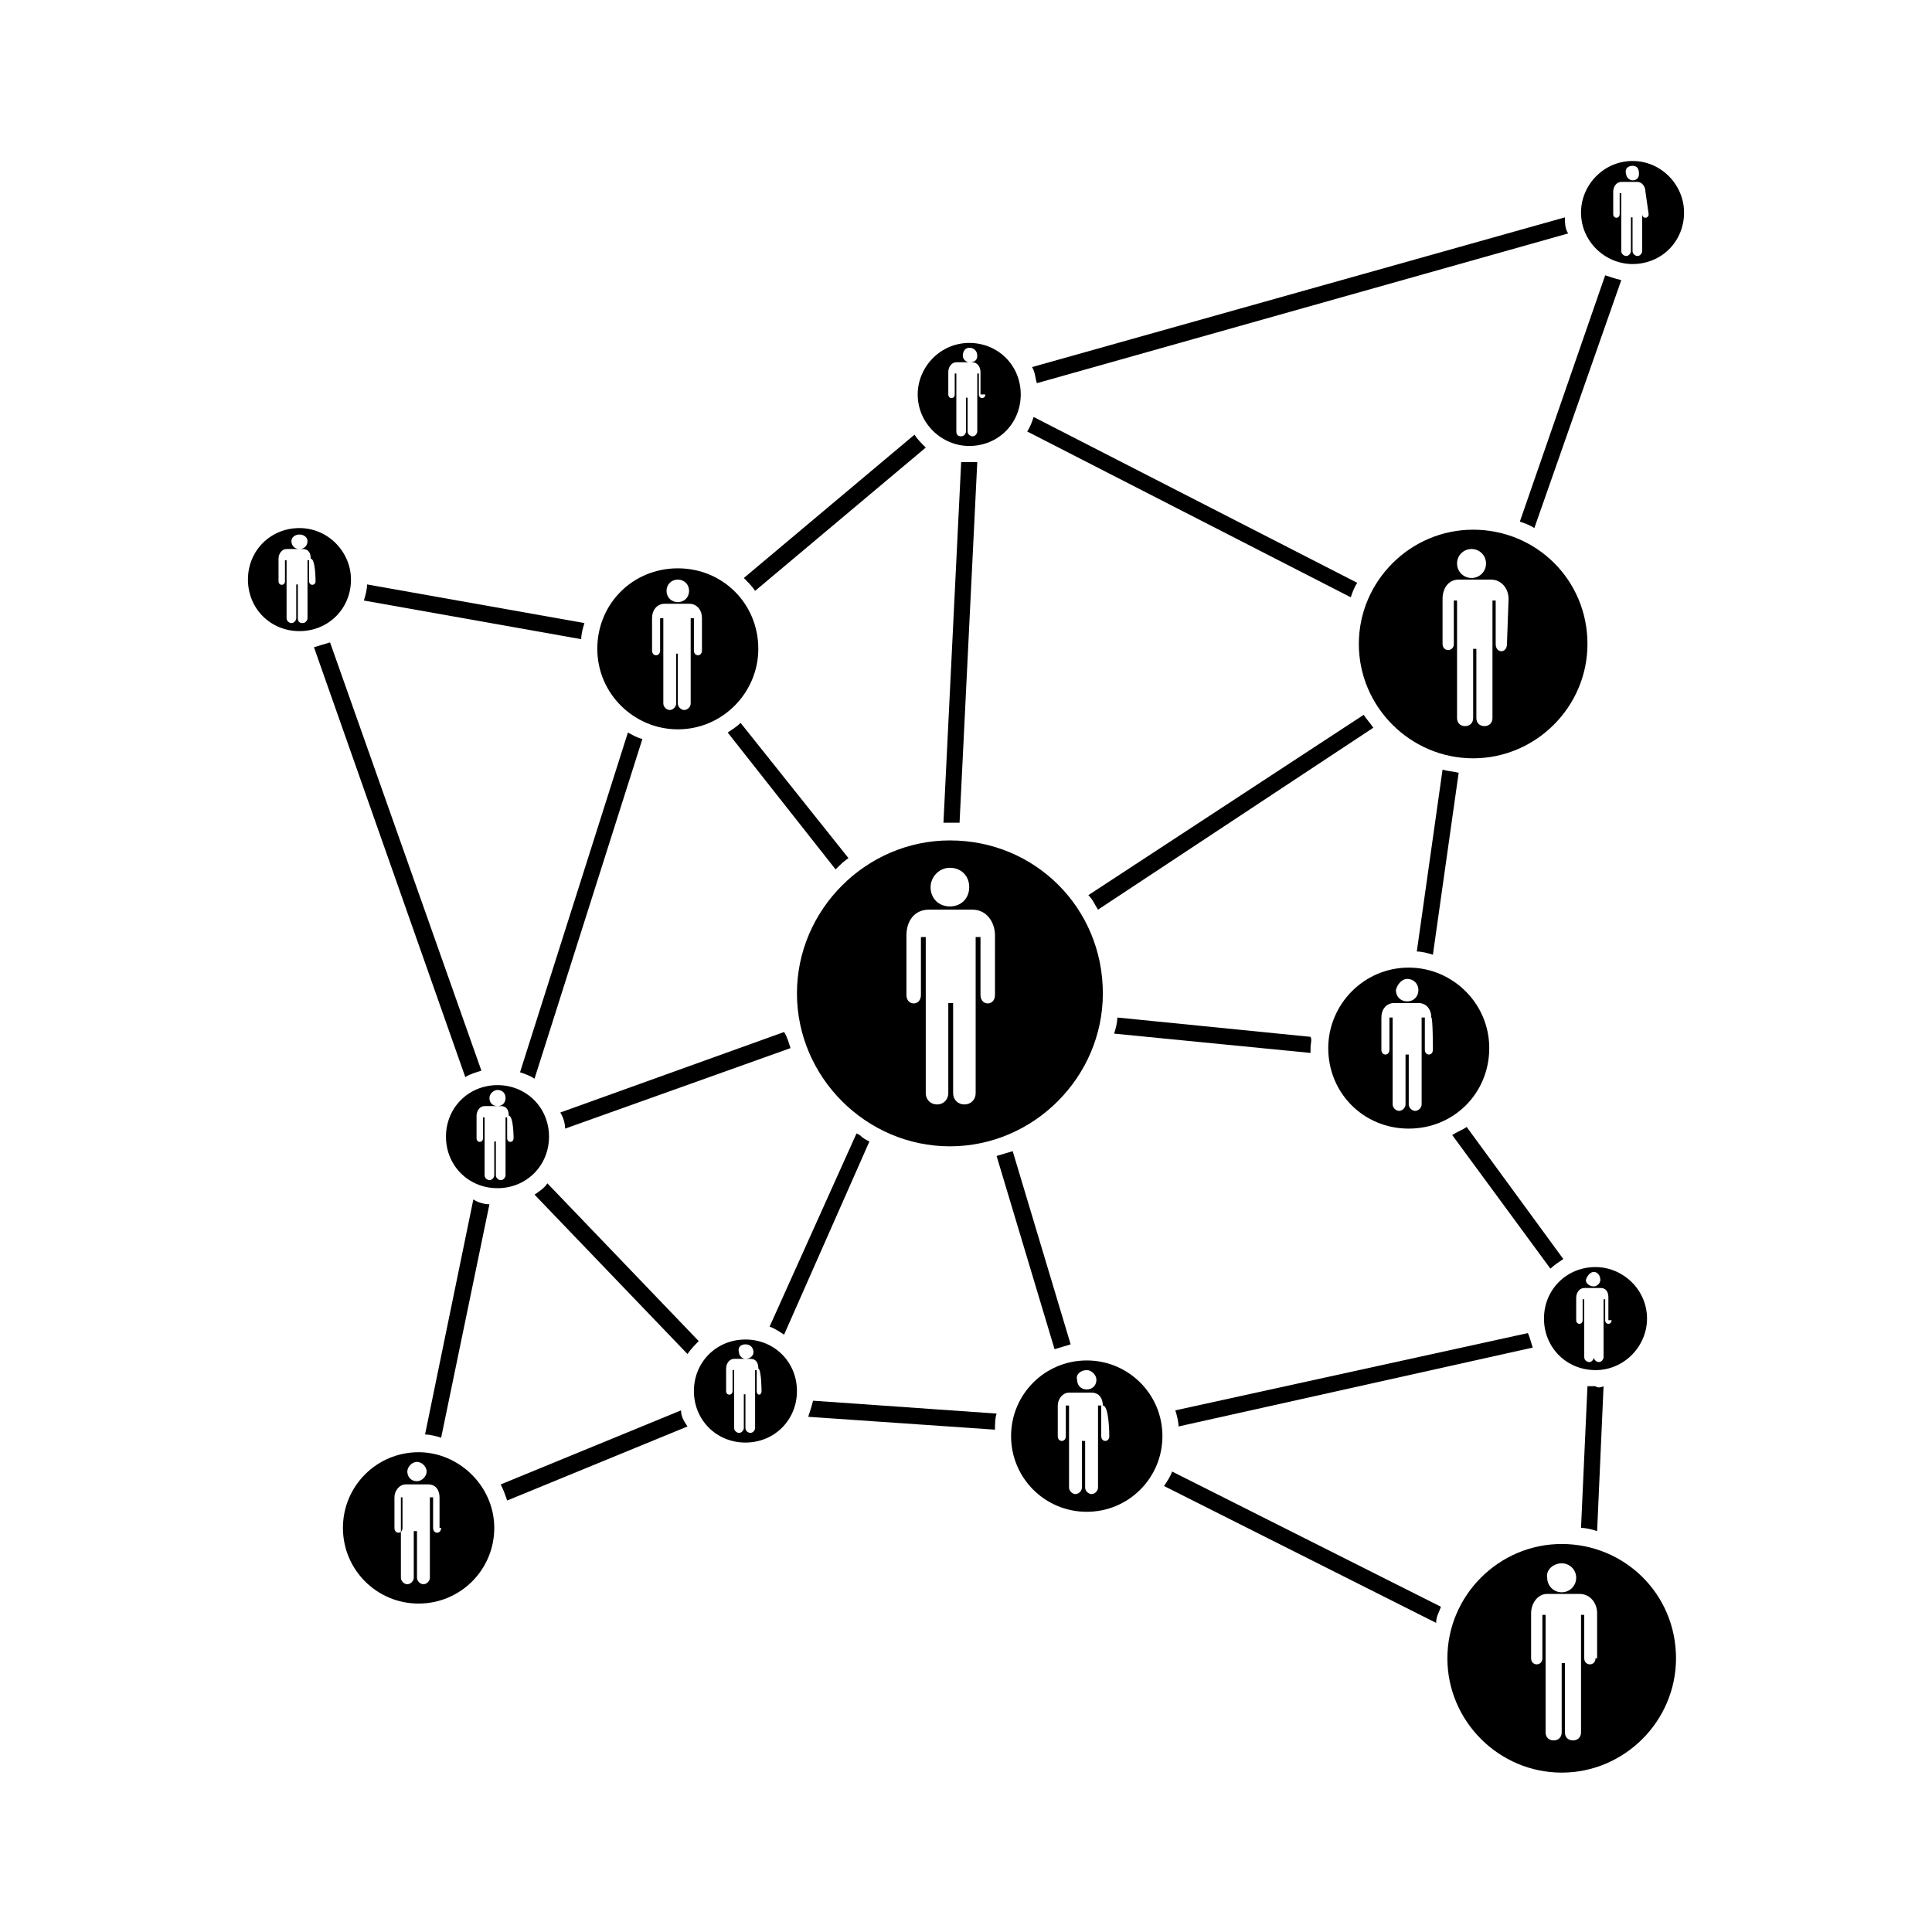
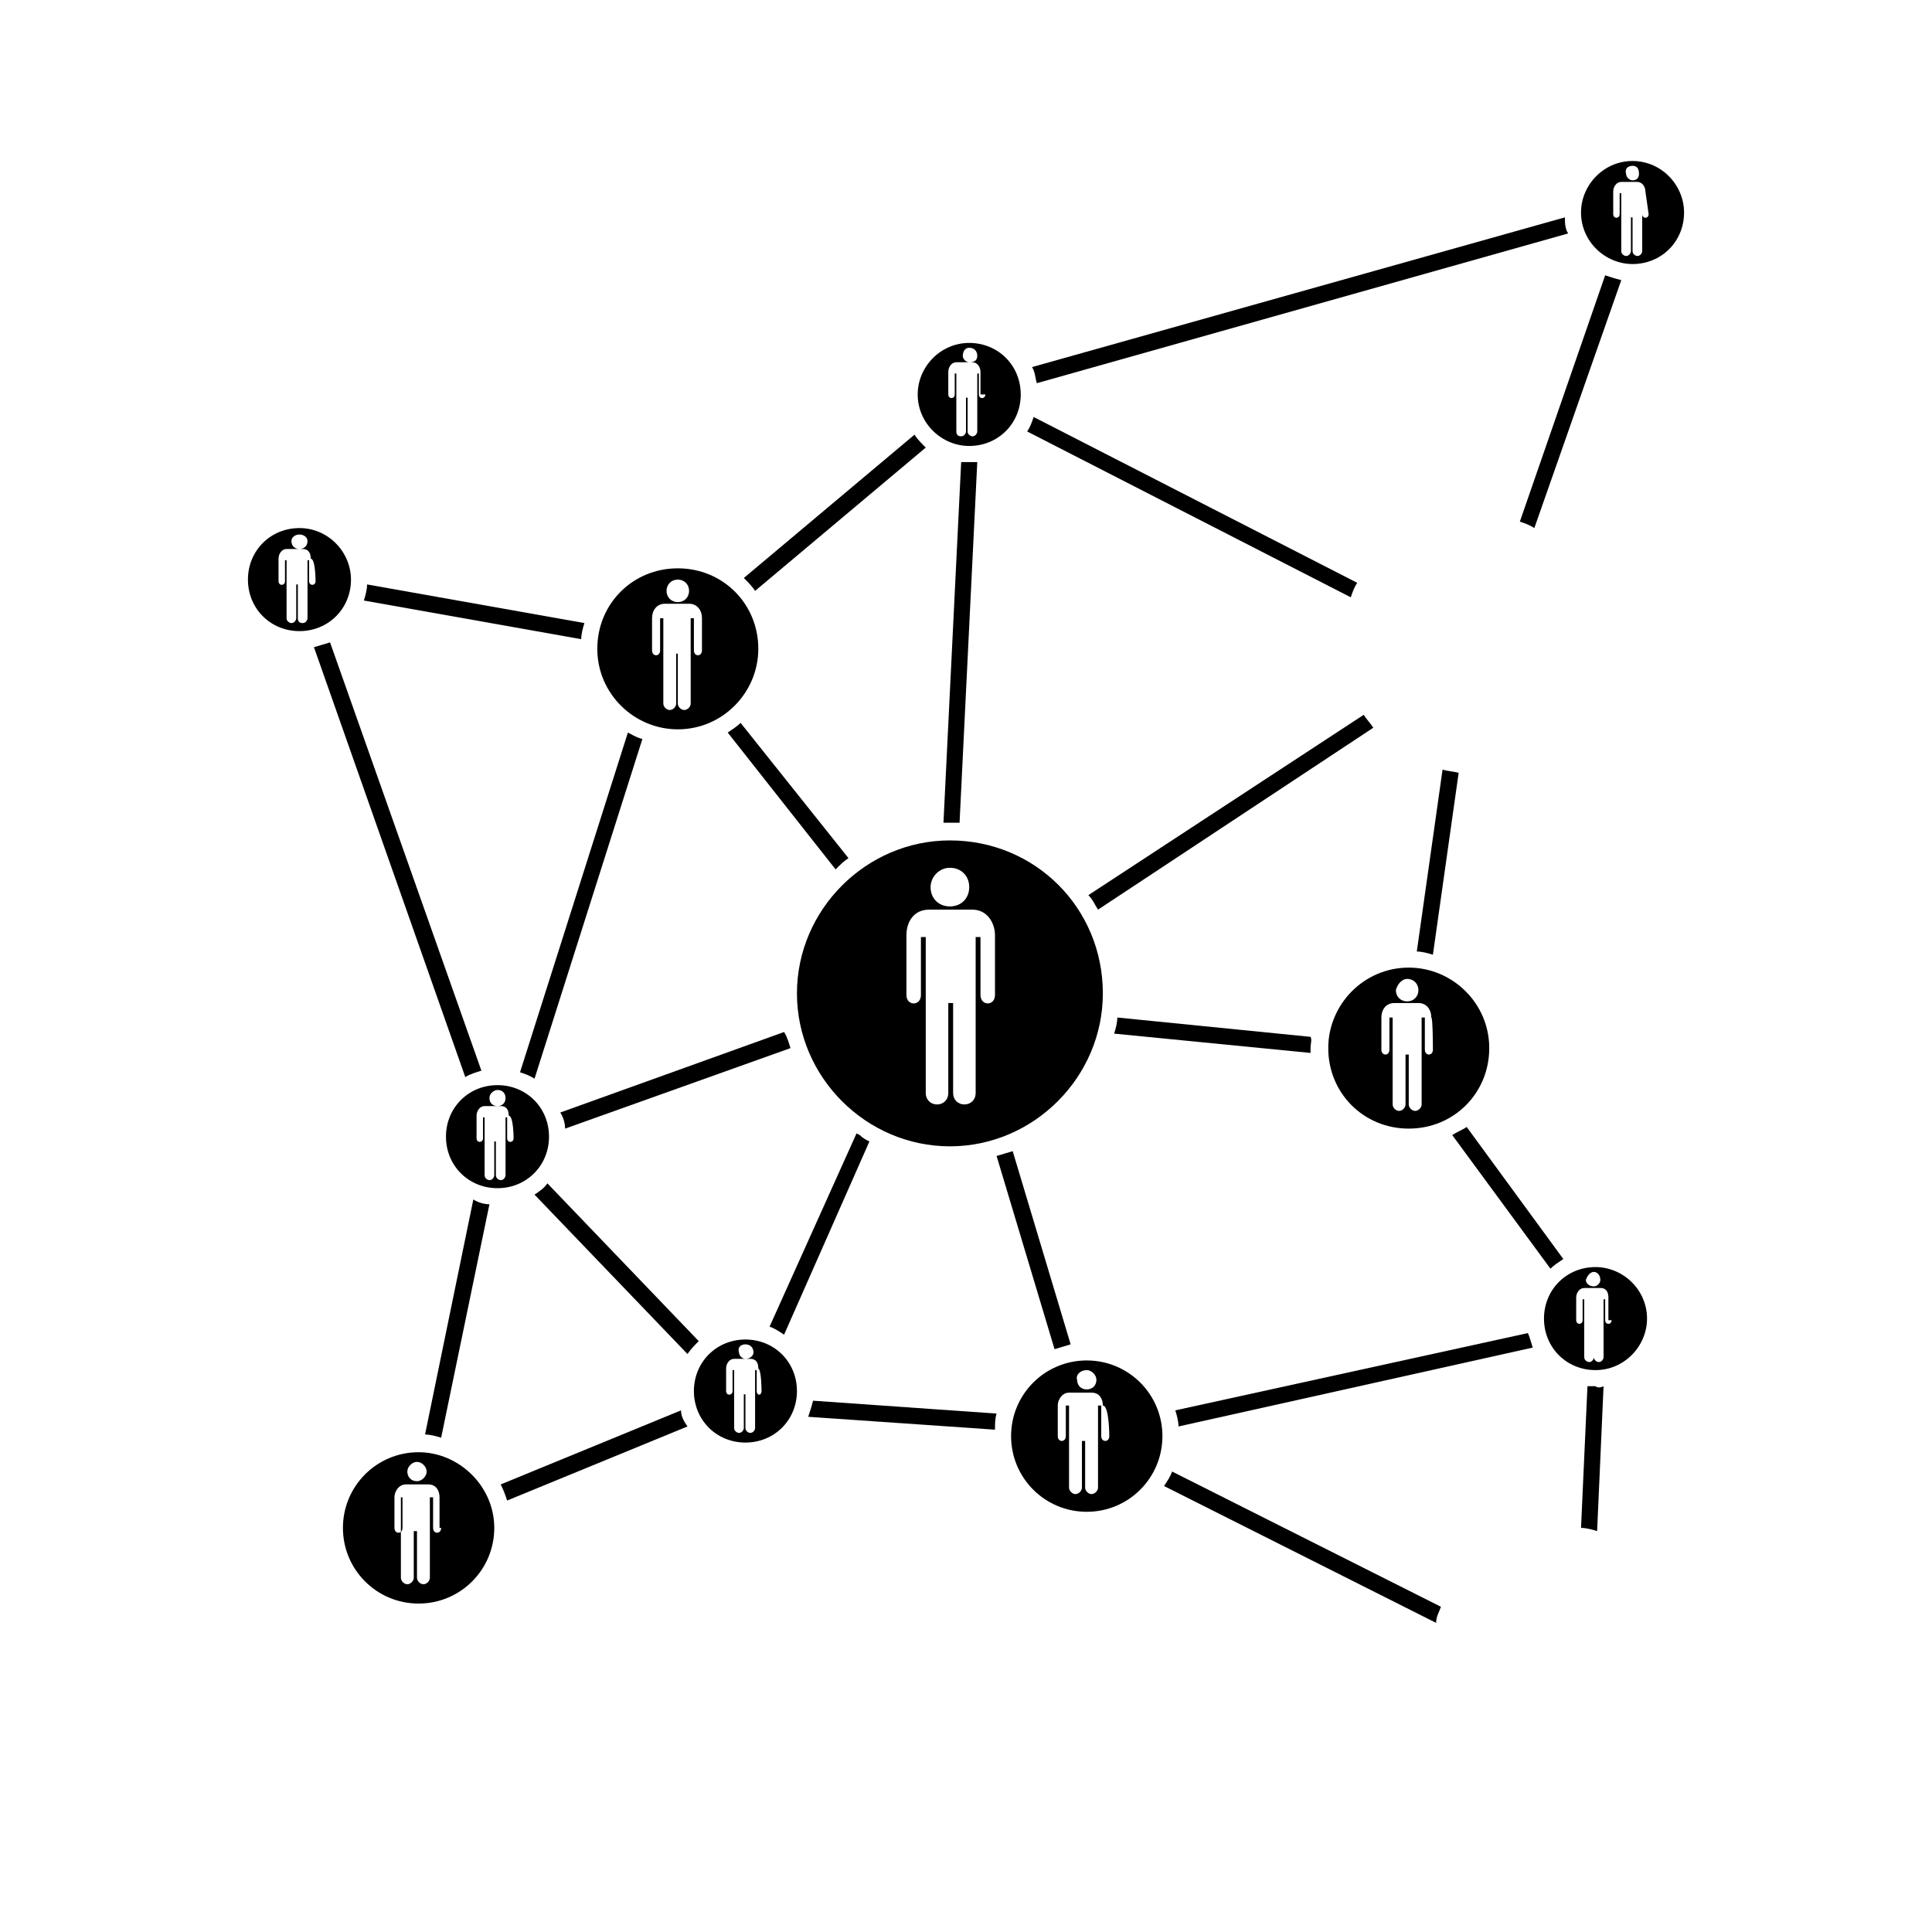
<svg xmlns="http://www.w3.org/2000/svg" id="Layer_1" x="0px" y="0px" viewBox="0 0 120 120" style="enable-background:new 0 0 120 120;" xml:space="preserve">
  <style type="text/css">	.st0{fill-rule:evenodd;clip-rule:evenodd;fill:#EF4136;}	.st1{fill-rule:evenodd;clip-rule:evenodd;fill:#393939;}	.st2{fill-rule:evenodd;clip-rule:evenodd;}	.st3{fill:none;stroke:#000000;stroke-width:2.539;stroke-miterlimit:10;}	.st4{fill:none;stroke:#000000;stroke-width:1.27;stroke-miterlimit:10;}</style>
  <g>
    <g>
      <path d="M85.3,45.2L68.2,56.5c-0.2-0.3-0.3-0.6-0.6-0.9l17.1-11.2C84.9,44.7,85.1,44.9,85.3,45.2z" />
    </g>
    <g>
      <path d="M54,70.9l-5.3,12c-0.3-0.2-0.6-0.4-0.9-0.5l5.4-12l0.2,0.1c0,0,0,0,0,0c0,0,0,0,0,0c0,0,0,0,0,0   C53.6,70.7,53.8,70.8,54,70.9z" />
    </g>
    <g>
      <path d="M43.4,83.3c-0.2,0.2-0.5,0.5-0.7,0.8l-9.5-9.9c0.3-0.2,0.6-0.4,0.8-0.7L43.4,83.3z" />
    </g>
    <g>
      <path d="M95.2,83.7l-22,4.9c0-0.3-0.1-0.7-0.2-1l21.9-4.8C95,83,95.1,83.4,95.2,83.7z" />
    </g>
    <g>
      <path d="M39.9,45.9L33.2,67c-0.3-0.2-0.6-0.3-0.9-0.4l6.7-21.1C39.2,45.6,39.5,45.8,39.9,45.9z" />
    </g>
    <g>
      <path d="M66.5,83.5c-0.3,0.1-0.7,0.2-1,0.3l-3.6-12c0.3-0.1,0.7-0.2,1-0.3L66.5,83.5z" />
    </g>
    <g>
      <path d="M49.1,65.1l-14,5c0-0.3-0.1-0.7-0.3-1l13.9-5C48.9,64.4,49,64.8,49.1,65.1z" />
    </g>
    <g>
      <path d="M52.7,53.3c-0.3,0.2-0.5,0.4-0.8,0.7l-6.7-8.5c0.3-0.2,0.6-0.4,0.8-0.6L52.7,53.3z" />
    </g>
    <g>
      <path d="M36.3,38.7c-0.1,0.3-0.2,0.7-0.2,1l-13.5-2.4c0.1-0.3,0.2-0.7,0.2-1L36.3,38.7z" />
    </g>
    <g>
      <path d="M100.7,17.4l-5.4,15.4c-0.3-0.2-0.6-0.3-0.9-0.4l5.3-15.3C100,17.2,100.3,17.3,100.7,17.4z" />
    </g>
    <g>
      <path d="M84.3,36.2c-0.2,0.3-0.3,0.6-0.4,0.9L63.8,26.8c0.2-0.3,0.3-0.6,0.4-0.9L84.3,36.2z" />
    </g>
    <g>
      <path d="M60.7,28.7l-1.1,22.4c-0.2,0-0.4,0-0.5,0c-0.2,0-0.3,0-0.5,0l1.1-22.4c0.2,0,0.3,0,0.5,0C60.3,28.7,60.5,28.7,60.7,28.7z" />
    </g>
    <g>
      <path d="M29.9,66.5c-0.3,0.1-0.7,0.2-1,0.4l-9.4-26.7c0.3-0.1,0.7-0.2,1-0.3L29.9,66.5z" />
    </g>
    <g>
      <path d="M97.1,78.2c-0.3,0.2-0.6,0.4-0.8,0.6l-6.1-8.3c0.3-0.2,0.6-0.3,0.9-0.5L97.1,78.2z" />
    </g>
    <g>
      <path d="M90.6,48L89,59.3c-0.3-0.1-0.7-0.2-1-0.2l1.6-11.3C89.9,47.9,90.2,47.9,90.6,48z" />
    </g>
    <g>
      <path d="M42.7,88.6l-11.2,4.6c-0.1-0.3-0.2-0.6-0.4-1l11.2-4.6C42.3,88,42.5,88.3,42.7,88.6z" />
    </g>
    <g>
      <path d="M81.4,65.1c0,0.1,0,0.2,0,0.3l-12.2-1.2c0.1-0.3,0.2-0.7,0.2-1l12,1.2C81.5,64.6,81.4,64.8,81.4,65.1z" />
    </g>
    <g>
      <path d="M30.4,74.8l-3,14.5c-0.3-0.1-0.7-0.2-1-0.2l3-14.6C29.7,74.7,30.1,74.8,30.4,74.8z" />
    </g>
    <g>
      <path d="M89.5,99.8c-0.1,0.3-0.3,0.6-0.3,1l-16.9-8.5c0.2-0.3,0.4-0.6,0.5-0.9L89.5,99.8z" />
    </g>
    <g>
      <path d="M99.6,86.1l-0.4,9c-0.3-0.1-0.7-0.2-1-0.2l0.4-8.8c0.2,0,0.4,0,0.5,0C99.2,86.2,99.4,86.2,99.6,86.1z" />
    </g>
    <g>
      <path d="M97.4,14.5L97.4,14.5l-33,9.3c-0.1-0.3-0.1-0.7-0.3-1l33.1-9.3C97.2,13.8,97.2,14.2,97.4,14.5z" />
    </g>
    <g>
      <path d="M57.5,27.8l-10.6,8.9c-0.2-0.3-0.4-0.5-0.7-0.8L56.8,27C57,27.3,57.2,27.5,57.5,27.8z" />
    </g>
    <g>
      <path d="M61.9,87.8c-0.1,0.3-0.1,0.7-0.1,1L50.2,88c0.1-0.3,0.2-0.6,0.3-1L61.9,87.8z" />
    </g>
    <g>
      <path d="M59,52.2c-5.2,0-9.5,4.3-9.5,9.5c0,5.2,4.3,9.5,9.5,9.5s9.5-4.3,9.5-9.5C68.5,56.4,64.3,52.2,59,52.2z M59,53.9   c0.7,0,1.2,0.5,1.2,1.2c0,0.7-0.5,1.2-1.2,1.2c-0.7,0-1.2-0.5-1.2-1.2C57.8,54.5,58.3,53.9,59,53.9z M61.8,61.8   c0,0.7-0.9,0.7-0.9,0v-3.6h-0.3l0,9.7c0,0.4-0.3,0.7-0.7,0.7c-0.4,0-0.7-0.3-0.7-0.7v-5.6h-0.3v5.6c0,0.4-0.3,0.7-0.7,0.7   c-0.4,0-0.7-0.3-0.7-0.7v-9.7h-0.3v3.6c0,0.7-0.9,0.7-0.9,0v-3.7c0-0.9,0.5-1.6,1.4-1.6h2.7c0.9,0,1.4,0.8,1.4,1.6   C61.8,58.1,61.8,61.8,61.8,61.8z" />
    </g>
    <g>
      <path d="M46.3,83.2c-1.8,0-3.2,1.4-3.2,3.2c0,1.8,1.4,3.2,3.2,3.2c1.8,0,3.2-1.4,3.2-3.2C49.5,84.6,48.1,83.2,46.3,83.2z    M46.3,83.5c0.3,0,0.5,0.2,0.5,0.5c0,0.2-0.2,0.4-0.5,0.4c-0.2,0-0.4-0.2-0.4-0.4C45.8,83.7,46,83.5,46.3,83.5z M47.3,86.4   c0,0.3-0.3,0.3-0.3,0v-1.3h-0.1v3.6c0,0.1-0.1,0.3-0.3,0.3c-0.1,0-0.3-0.1-0.3-0.3v-2.1h-0.1v2.1c0,0.1-0.1,0.3-0.3,0.3   c-0.1,0-0.3-0.1-0.3-0.3l0-3.6h-0.1v1.3c0,0.3-0.4,0.3-0.4,0v-1.4c0-0.3,0.2-0.6,0.5-0.6h1c0.4,0,0.5,0.3,0.5,0.6   C47.3,85.1,47.3,86.4,47.3,86.4z" />
    </g>
    <g>
      <path d="M99.1,78.7c-1.8,0-3.2,1.4-3.2,3.2c0,1.8,1.4,3.2,3.2,3.2c1.8,0,3.2-1.5,3.2-3.2C102.3,80.1,100.8,78.7,99.1,78.7z M99,79   c0.2,0,0.4,0.2,0.4,0.5c0,0.2-0.2,0.4-0.4,0.4c-0.3,0-0.5-0.2-0.5-0.4C98.6,79.2,98.8,79,99,79z M100.1,82c0,0.3-0.4,0.3-0.4,0   v-1.3h-0.1v3.6c0,0.1-0.1,0.3-0.3,0.3c-0.1,0-0.3-0.1-0.3-0.3v-2.1H99v2.1c0,0.1-0.1,0.3-0.3,0.3c-0.1,0-0.3-0.1-0.3-0.3v-3.6   h-0.1V82c0,0.3-0.4,0.3-0.4,0v-1.4c0-0.3,0.2-0.6,0.5-0.6h1c0.4,0,0.5,0.3,0.5,0.6V82z" />
    </g>
    <g>
      <path d="M60.2,21.3c-1.8,0-3.2,1.5-3.2,3.2c0,1.8,1.5,3.2,3.2,3.2c1.8,0,3.2-1.4,3.2-3.2C63.4,22.7,62,21.3,60.2,21.3z M60.2,21.6   c0.3,0,0.5,0.2,0.5,0.5s-0.2,0.4-0.5,0.4c-0.2,0-0.4-0.2-0.4-0.4S59.9,21.6,60.2,21.6z M61.2,24.5c0,0.3-0.4,0.3-0.4,0v-1.3h-0.1   v3.6c0,0.1-0.1,0.3-0.3,0.3c-0.1,0-0.3-0.1-0.3-0.3v-2.1h-0.1v2.1c0,0.1-0.1,0.3-0.3,0.3s-0.3-0.1-0.3-0.3v-3.6h-0.1v1.3   c0,0.3-0.4,0.3-0.4,0v-1.4c0-0.3,0.2-0.6,0.5-0.6h1c0.3,0,0.5,0.3,0.5,0.6V24.5z" />
    </g>
    <g>
      <path d="M18.6,32.8c-1.8,0-3.2,1.4-3.2,3.2c0,1.8,1.4,3.2,3.2,3.2c1.8,0,3.2-1.4,3.2-3.2C21.8,34.3,20.4,32.8,18.6,32.8z    M18.6,33.2c0.3,0,0.5,0.2,0.5,0.4c0,0.3-0.2,0.5-0.5,0.5s-0.5-0.2-0.5-0.5C18.1,33.4,18.3,33.2,18.6,33.2z M19.6,36.1   c0,0.3-0.4,0.3-0.4,0v-1.3h-0.1v3.6c0,0.1-0.1,0.3-0.3,0.3s-0.3-0.1-0.3-0.3v-2.1h-0.1v2.1c0,0.1-0.1,0.3-0.3,0.3   c-0.1,0-0.3-0.1-0.3-0.3v-3.6h-0.1v1.3c0,0.3-0.4,0.3-0.4,0v-1.4c0-0.3,0.2-0.6,0.5-0.6h1c0.4,0,0.5,0.3,0.5,0.6   C19.6,34.7,19.6,36.1,19.6,36.1z" />
    </g>
    <g>
      <path d="M101.4,10c-1.8,0-3.2,1.5-3.2,3.2c0,1.8,1.5,3.2,3.2,3.2c1.8,0,3.2-1.4,3.2-3.2C104.6,11.5,103.2,10,101.4,10z    M101.4,10.3c0.3,0,0.4,0.2,0.4,0.5c0,0.3-0.2,0.4-0.4,0.4c-0.2,0-0.4-0.2-0.4-0.4C100.9,10.5,101.1,10.3,101.4,10.3z M102.4,13.3   c0,0.3-0.4,0.3-0.4,0v-1.3H102v3.6c0,0.1-0.1,0.3-0.3,0.3c-0.1,0-0.3-0.1-0.3-0.3v-2.1h-0.1v2.1c0,0.1-0.1,0.3-0.3,0.3   c-0.1,0-0.3-0.1-0.3-0.3v-3.6h-0.1v1.3c0,0.3-0.4,0.3-0.4,0v-1.4c0-0.3,0.2-0.6,0.5-0.6h1c0.3,0,0.5,0.3,0.5,0.6L102.4,13.3   L102.4,13.3z" />
    </g>
    <g>
      <path d="M67.5,84.5c-2.6,0-4.7,2.1-4.7,4.7c0,2.6,2.1,4.7,4.7,4.7c2.6,0,4.7-2.1,4.7-4.7C72.2,86.6,70.1,84.5,67.5,84.5z    M67.5,85.1c0.3,0,0.6,0.3,0.6,0.6c0,0.4-0.3,0.6-0.6,0.6c-0.4,0-0.6-0.3-0.6-0.6C66.8,85.4,67.1,85.1,67.5,85.1z M68.9,89.2   c0,0.4-0.5,0.4-0.5,0v-1.9h-0.2v5.1c0,0.2-0.2,0.4-0.4,0.4c-0.2,0-0.4-0.2-0.4-0.4v-2.9h-0.2v2.9c0,0.2-0.2,0.4-0.4,0.4   c-0.2,0-0.4-0.2-0.4-0.4v-5.1h-0.2v1.9c0,0.4-0.5,0.4-0.5,0v-1.9c0-0.4,0.3-0.8,0.7-0.8h1.4c0.5,0,0.7,0.4,0.7,0.8   C68.9,87.3,68.9,89.2,68.9,89.2z" />
    </g>
    <g>
      <path d="M42.1,35.3c-2.8,0-5,2.2-5,5c0,2.8,2.3,5,5,5c2.8,0,5-2.3,5-5C47.1,37.5,44.9,35.3,42.1,35.3z M42.1,36   c0.4,0,0.7,0.3,0.7,0.7c0,0.4-0.3,0.7-0.7,0.7c-0.4,0-0.7-0.3-0.7-0.7C41.4,36.3,41.7,36,42.1,36z M43.6,40.4c0,0.4-0.5,0.4-0.5,0   v-2h-0.2l0,5.3c0,0.2-0.2,0.4-0.4,0.4c-0.2,0-0.4-0.2-0.4-0.4v-3.1H42v3.1c0,0.2-0.2,0.4-0.4,0.4c-0.2,0-0.4-0.2-0.4-0.4v-5.3   h-0.2v2c0,0.4-0.5,0.4-0.5,0v-2c0-0.5,0.3-0.9,0.8-0.9h1.5c0.5,0,0.8,0.4,0.8,0.9C43.6,38.4,43.6,40.4,43.6,40.4z" />
    </g>
    <g>
-       <path d="M91.5,32.9c-3.9,0-7.1,3.2-7.1,7.1c0,3.9,3.2,7.1,7.1,7.1c3.9,0,7.1-3.2,7.1-7.1C98.6,36,95.4,32.9,91.5,32.9z M91.4,34.1   c0.5,0,0.9,0.4,0.9,0.9s-0.4,0.9-0.9,0.9c-0.5,0-0.9-0.4-0.9-0.9S90.9,34.1,91.4,34.1z M93.6,40c0,0.6-0.7,0.6-0.7,0v-2.7h-0.2   v7.3c0,0.3-0.2,0.5-0.5,0.5c-0.3,0-0.5-0.2-0.5-0.5v-4.3h-0.2v4.3c0,0.3-0.2,0.5-0.5,0.5c-0.3,0-0.5-0.2-0.5-0.5v-7.3h-0.2V40   c0,0.5-0.7,0.5-0.7,0v-2.8c0-0.7,0.4-1.2,1-1.2h2c0.7,0,1.1,0.6,1.1,1.2L93.6,40L93.6,40z" />
-     </g>
+       </g>
    <g>
-       <path d="M97,95.9c-3.9,0-7.1,3.2-7.1,7.1c0,3.9,3.2,7.1,7.1,7.1c3.9,0,7.1-3.2,7.1-7.1C104.1,99,100.9,95.9,97,95.9z M97,97.1   c0.5,0,0.9,0.4,0.9,0.9c0,0.5-0.4,0.9-0.9,0.9c-0.5,0-0.9-0.4-0.9-0.9C96,97.5,96.5,97.1,97,97.1z M99.1,103c0,0.5-0.7,0.5-0.7,0   v-2.7h-0.2v7.3c0,0.3-0.2,0.5-0.5,0.5s-0.5-0.2-0.5-0.5v-4.3h-0.2v4.3c0,0.3-0.2,0.5-0.5,0.5c-0.3,0-0.5-0.2-0.5-0.5v-7.3h-0.2   v2.7c0,0.5-0.7,0.5-0.7,0v-2.8c0-0.6,0.4-1.2,1-1.2h2c0.7,0,1.1,0.6,1.1,1.2V103z" />
-     </g>
+       </g>
    <g>
      <path d="M30.9,67.4c-1.8,0-3.2,1.4-3.2,3.2c0,1.8,1.4,3.2,3.2,3.2c1.8,0,3.2-1.4,3.2-3.2C34.1,68.8,32.7,67.4,30.9,67.4z    M30.9,67.7c0.3,0,0.5,0.2,0.5,0.5s-0.2,0.5-0.5,0.5s-0.5-0.2-0.5-0.5S30.7,67.7,30.9,67.7z M31.9,70.7c0,0.3-0.4,0.3-0.4,0v-1.3   h-0.1v3.6c0,0.1-0.1,0.3-0.3,0.3c-0.1,0-0.3-0.1-0.3-0.3v-2.1h-0.1v2.1c0,0.1-0.1,0.3-0.3,0.3c-0.1,0-0.3-0.1-0.3-0.3v-3.6h-0.1   v1.3c0,0.3-0.4,0.3-0.4,0v-1.4c0-0.3,0.2-0.6,0.5-0.6h1c0.4,0,0.5,0.3,0.5,0.6C31.9,69.3,31.9,70.7,31.9,70.7z" />
    </g>
    <g>
      <path d="M26,90.2c-2.6,0-4.7,2.1-4.7,4.7s2.1,4.7,4.7,4.7s4.7-2.1,4.7-4.7S28.5,90.2,26,90.2z M25.9,90.8c0.3,0,0.6,0.3,0.6,0.6   c0,0.3-0.3,0.6-0.6,0.6c-0.4,0-0.6-0.3-0.6-0.6C25.3,91.1,25.6,90.8,25.9,90.8z M27.4,94.9c0,0.4-0.5,0.4-0.5,0v-1.9h-0.2v5   c0,0.2-0.2,0.4-0.4,0.4c-0.2,0-0.4-0.2-0.4-0.4v-2.9h-0.2v2.9c0,0.2-0.2,0.4-0.4,0.4c-0.2,0-0.4-0.2-0.4-0.4v-5H25v1.9   c0,0.4-0.5,0.4-0.5,0V93c0-0.4,0.3-0.8,0.7-0.8h1.4c0.5,0,0.7,0.4,0.7,0.8V94.9z" />
    </g>
    <g>
      <path d="M87.5,60.1c-2.8,0-5,2.3-5,5c0,2.8,2.2,5,5,5c2.8,0,5-2.2,5-5C92.5,62.3,90.2,60.1,87.5,60.1z M87.4,60.8   c0.4,0,0.7,0.3,0.7,0.7c0,0.4-0.3,0.7-0.7,0.7c-0.4,0-0.7-0.3-0.7-0.7C86.8,61.1,87.1,60.8,87.4,60.8z M89,65.2   c0,0.4-0.5,0.4-0.5,0v-2h-0.2v5.4c0,0.2-0.2,0.4-0.4,0.4c-0.2,0-0.4-0.2-0.4-0.4v-3.1h-0.2v3.1c0,0.2-0.2,0.4-0.4,0.4   c-0.2,0-0.4-0.2-0.4-0.4l0-5.4h-0.2v2c0,0.4-0.5,0.4-0.5,0v-2c0-0.5,0.3-0.9,0.8-0.9h1.5c0.5,0,0.8,0.4,0.8,0.9   C89,63.2,89,65.2,89,65.2z" />
    </g>
  </g>
</svg>